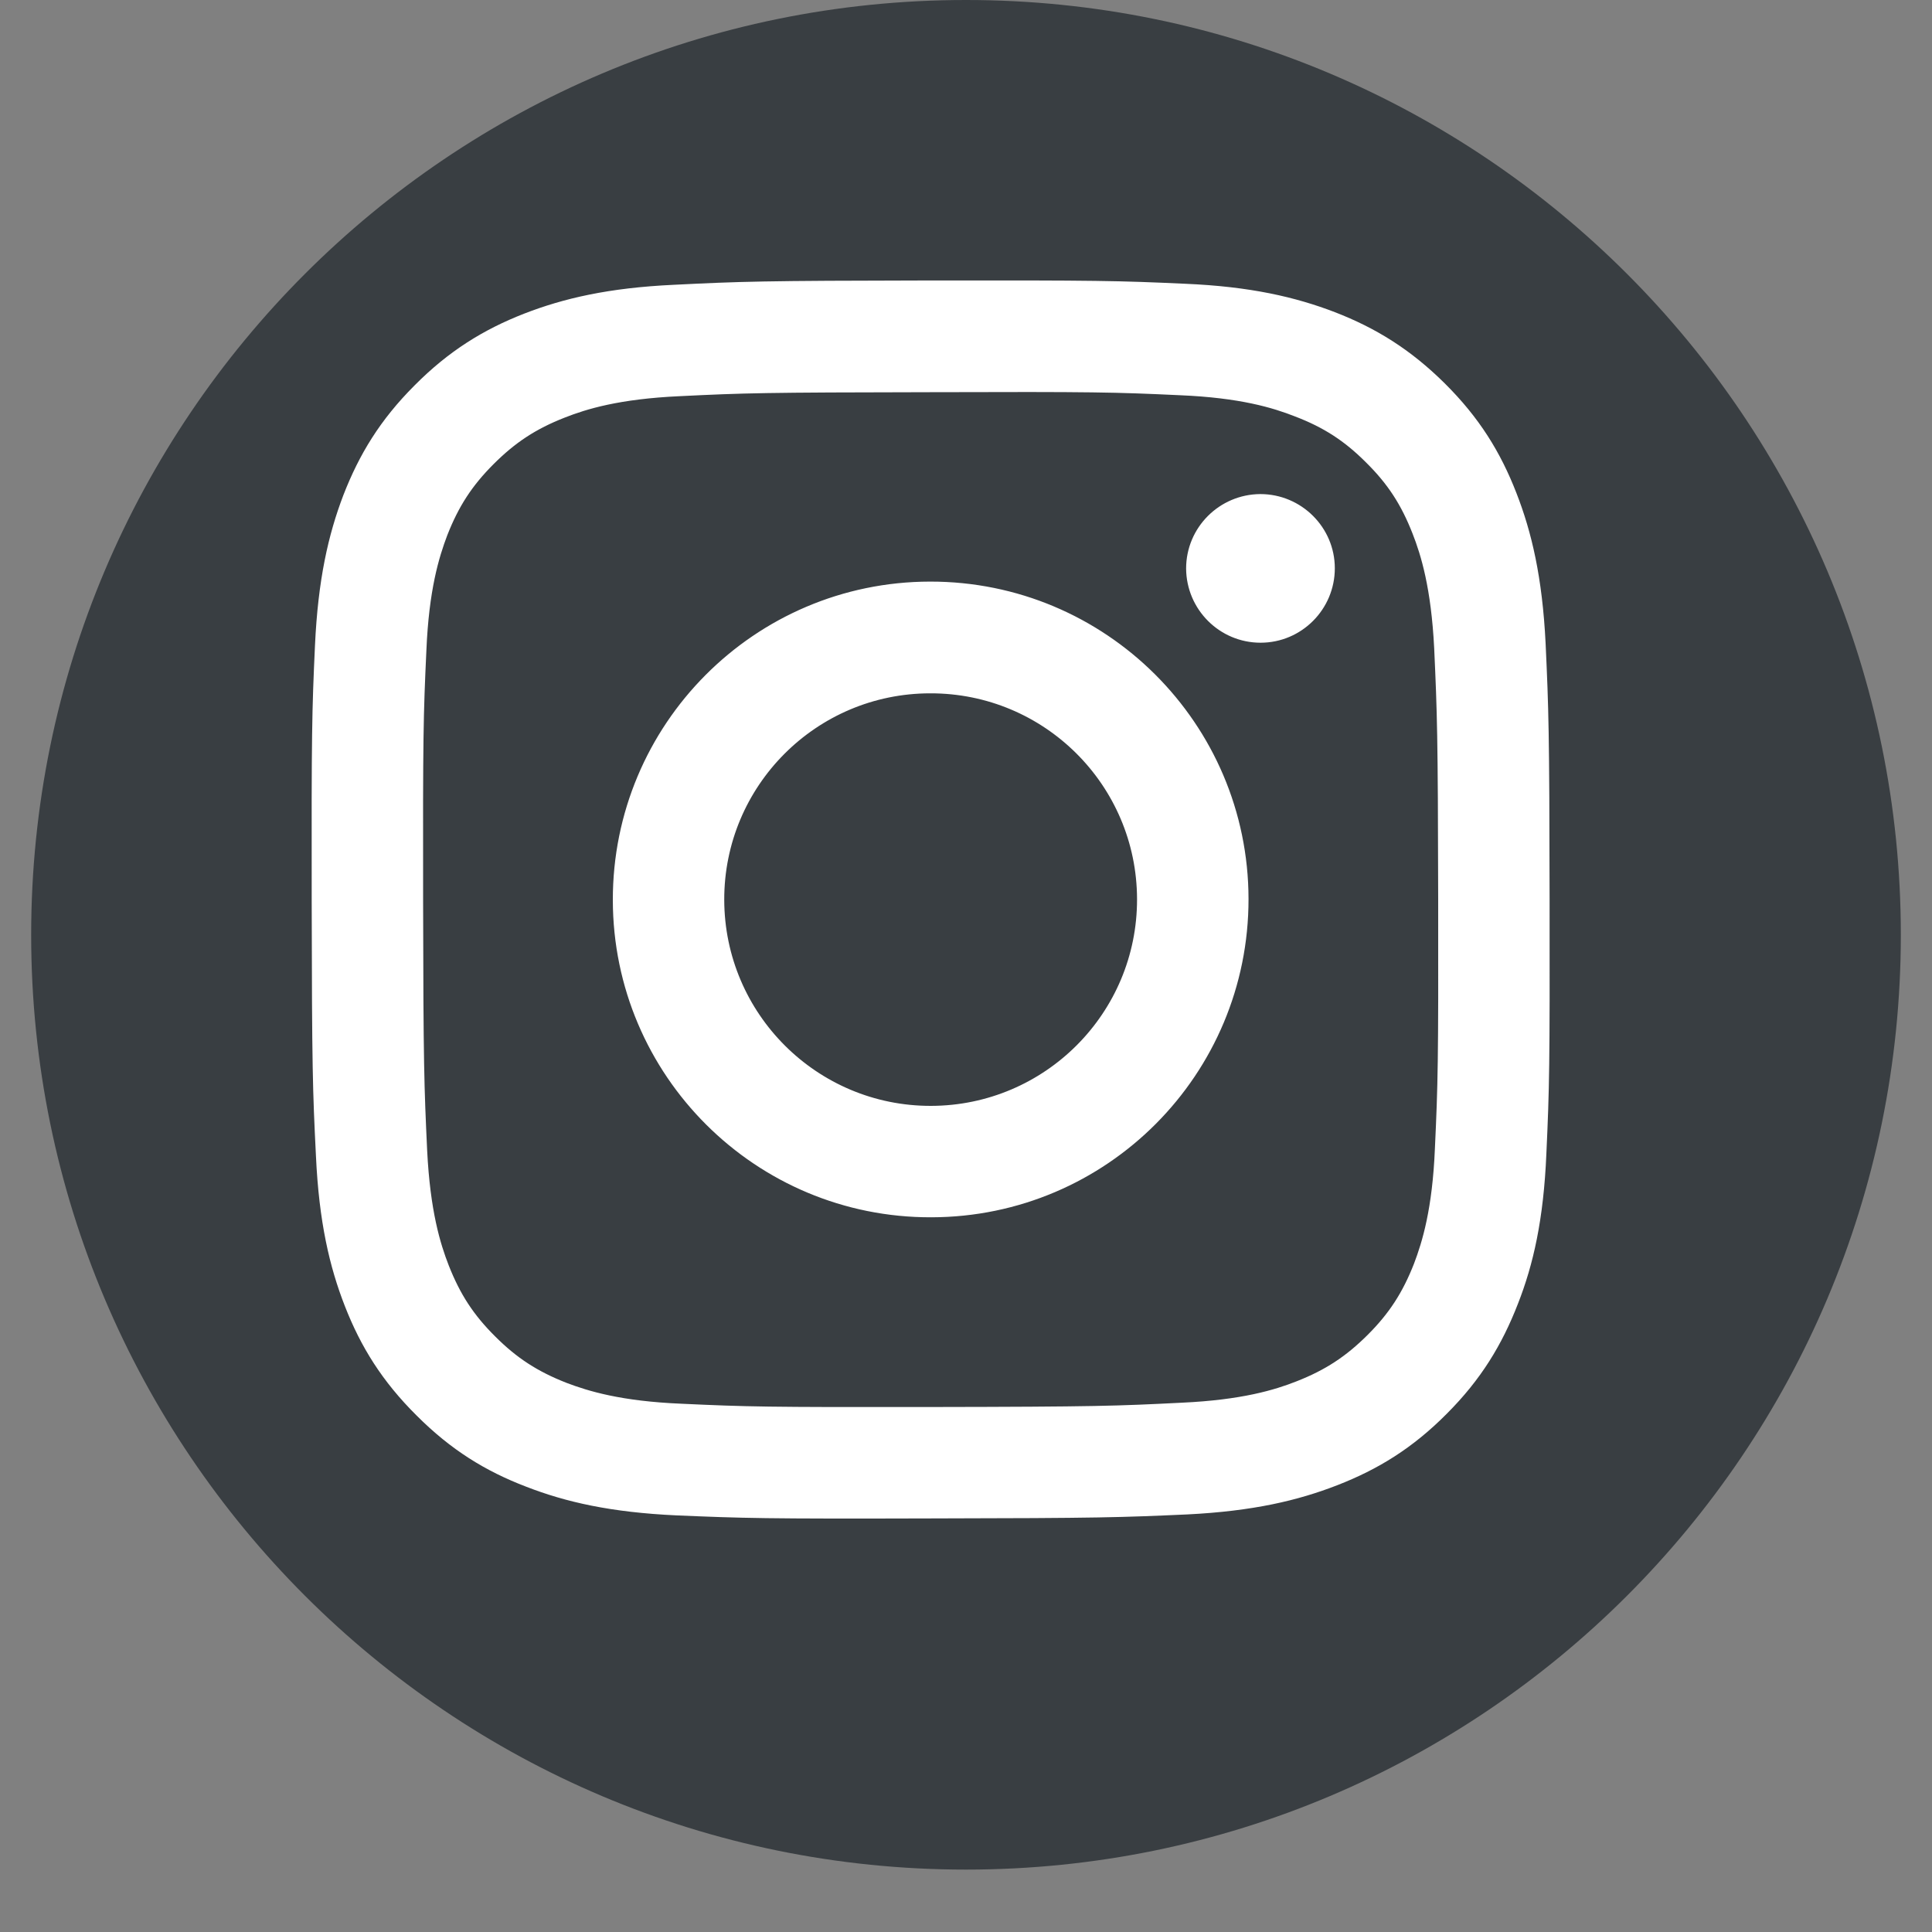
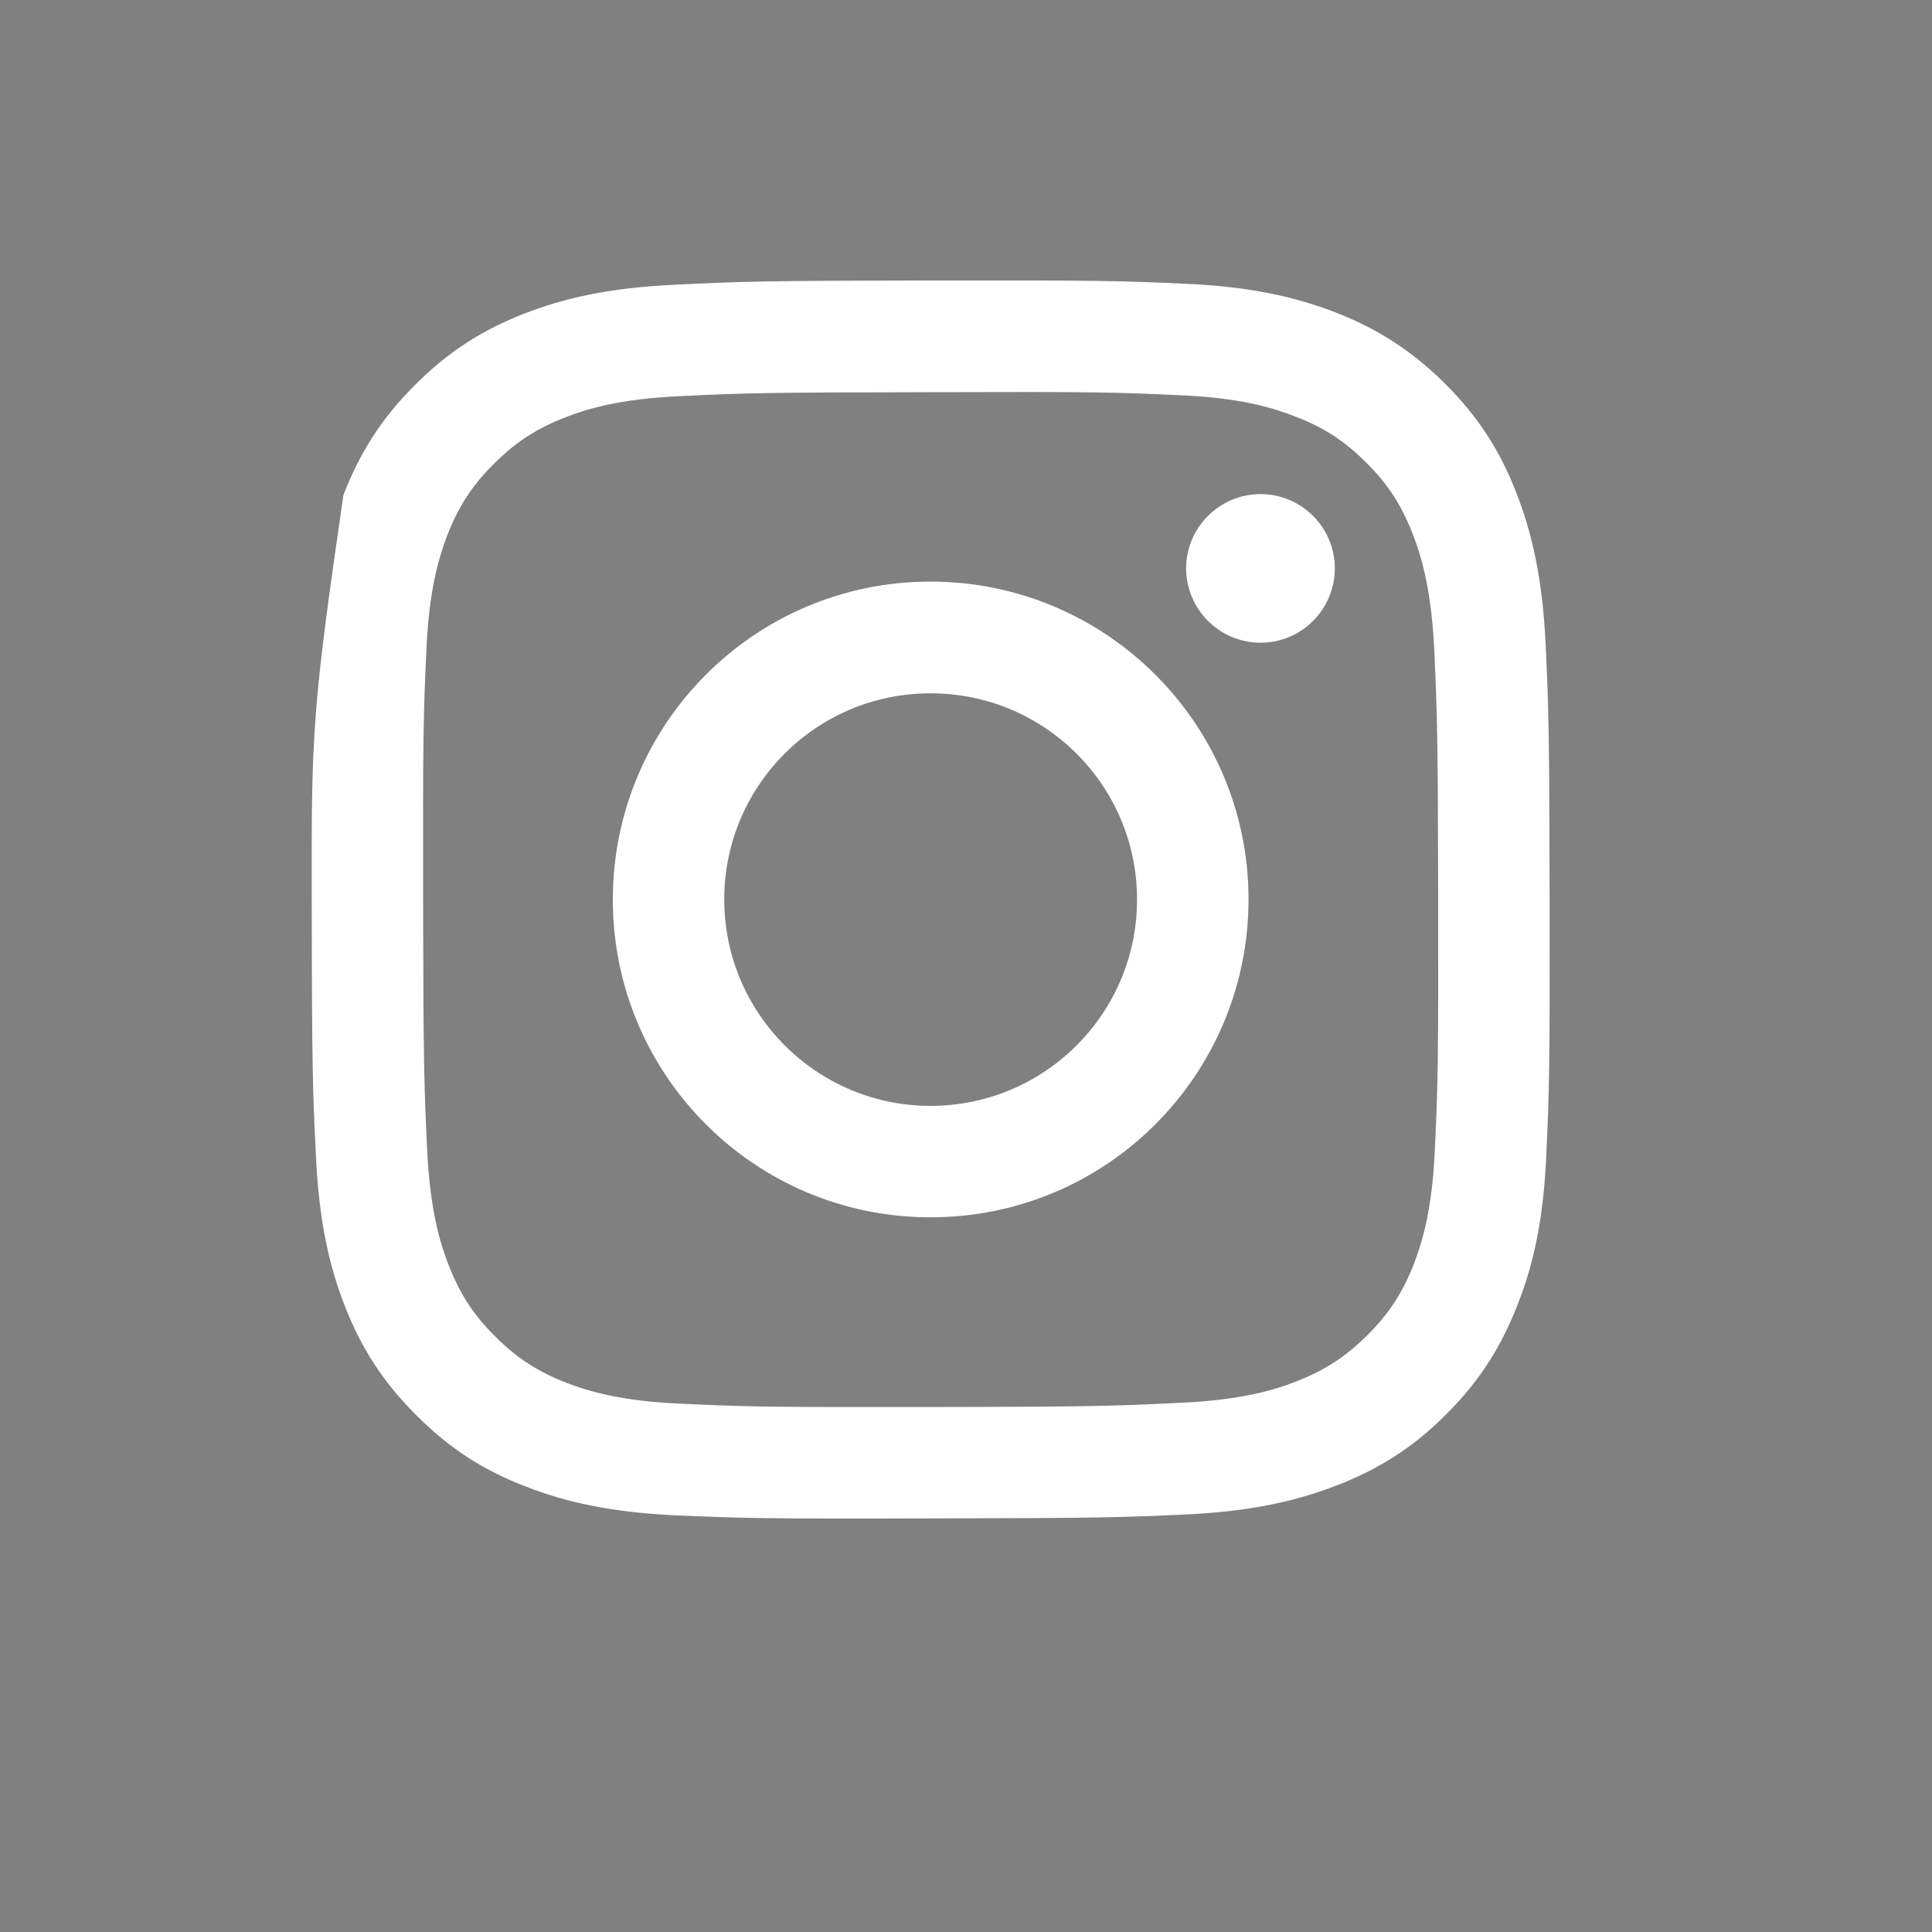
<svg xmlns="http://www.w3.org/2000/svg" width="40" zoomAndPan="magnify" viewBox="0 0 30 30" height="40" preserveAspectRatio="xMidYMid meet" version="1.0">
  <rect x="0" y="0" width="30" height="30" fill="#808080" stroke="none" />
  <defs>
    <clipPath id="12c969d93d">
      <path d="M 0.484 0 L 29.516 0 L 29.516 29.031 L 0.484 29.031 Z M 0.484 0 " clip-rule="nonzero" />
    </clipPath>
    <clipPath id="269c035362">
      <path d="M 15 0 C 6.984 0 0.484 6.5 0.484 14.516 C 0.484 22.531 6.984 29.031 15 29.031 C 23.016 29.031 29.516 22.531 29.516 14.516 C 29.516 6.5 23.016 0 15 0 Z M 15 0 " clip-rule="nonzero" />
    </clipPath>
    <clipPath id="4658e45de2">
      <path d="M 0.484 0 L 29.516 0 L 29.516 29.031 L 0.484 29.031 Z M 0.484 0 " clip-rule="nonzero" />
    </clipPath>
    <clipPath id="5b45819549">
-       <path d="M 15 0 C 6.984 0 0.484 6.5 0.484 14.516 C 0.484 22.531 6.984 29.031 15 29.031 C 23.016 29.031 29.516 22.531 29.516 14.516 C 29.516 6.5 23.016 0 15 0 Z M 15 0 " clip-rule="nonzero" />
-     </clipPath>
+       </clipPath>
    <clipPath id="07f8c37859">
      <rect x="0" width="30" y="0" height="30" />
    </clipPath>
    <clipPath id="5fa113a6fe">
      <path d="M 4.84 4.355 L 24.434 4.355 L 24.434 23.953 L 4.84 23.953 Z M 4.84 4.355 " clip-rule="nonzero" />
    </clipPath>
  </defs>
  <g clip-path="url(#12c969d93d)">
    <g clip-path="url(#269c035362)">
      <g transform="matrix(1, 0, 0, 1, 0, 0)">
        <g clip-path="url(#07f8c37859)">
          <g clip-path="url(#4658e45de2)">
            <g clip-path="url(#5b45819549)">
              <path fill="#393e42" d="M 0.484 0 L 29.516 0 L 29.516 29.031 L 0.484 29.031 Z M 0.484 0 " fill-opacity="1" fill-rule="nonzero" />
            </g>
          </g>
        </g>
      </g>
    </g>
  </g>
  <g clip-path="url(#5fa113a6fe)">
-     <path fill="#ffffff" d="M 10.469 4.422 C 9.449 4.469 8.75 4.633 8.137 4.871 C 7.508 5.117 6.969 5.449 6.438 5.984 C 5.902 6.52 5.578 7.055 5.332 7.688 C 5.098 8.301 4.938 9 4.891 10.023 C 4.844 11.047 4.836 11.375 4.84 13.984 C 4.844 16.598 4.855 16.926 4.906 17.949 C 4.953 18.973 5.117 19.672 5.355 20.281 C 5.602 20.914 5.934 21.449 6.469 21.98 C 7.004 22.516 7.539 22.844 8.172 23.086 C 8.785 23.324 9.484 23.484 10.508 23.531 C 11.531 23.574 11.859 23.586 14.469 23.578 C 17.082 23.574 17.406 23.562 18.434 23.516 C 19.457 23.465 20.152 23.301 20.766 23.062 C 21.398 22.816 21.934 22.488 22.465 21.953 C 23 21.418 23.324 20.879 23.57 20.246 C 23.809 19.637 23.969 18.938 24.012 17.914 C 24.059 16.887 24.066 16.559 24.062 13.949 C 24.059 11.34 24.047 11.012 24 9.988 C 23.949 8.965 23.785 8.266 23.547 7.656 C 23.301 7.023 22.973 6.488 22.434 5.953 C 21.898 5.422 21.363 5.094 20.73 4.848 C 20.117 4.613 19.418 4.449 18.398 4.406 C 17.371 4.359 17.043 4.352 14.434 4.355 C 11.824 4.359 11.496 4.371 10.469 4.422 M 10.582 21.797 C 9.645 21.758 9.137 21.602 8.797 21.473 C 8.348 21.297 8.027 21.09 7.691 20.754 C 7.352 20.418 7.145 20.098 6.969 19.652 C 6.836 19.312 6.68 18.805 6.633 17.867 C 6.586 16.855 6.574 16.551 6.57 13.984 C 6.566 11.418 6.574 11.113 6.621 10.098 C 6.66 9.16 6.816 8.652 6.945 8.312 C 7.121 7.863 7.328 7.543 7.664 7.207 C 8 6.871 8.32 6.66 8.77 6.484 C 9.105 6.352 9.613 6.195 10.551 6.152 C 11.566 6.102 11.867 6.094 14.438 6.09 C 17.004 6.082 17.309 6.09 18.32 6.137 C 19.258 6.176 19.766 6.332 20.105 6.465 C 20.555 6.637 20.875 6.844 21.211 7.18 C 21.551 7.516 21.758 7.836 21.934 8.285 C 22.066 8.621 22.223 9.133 22.27 10.066 C 22.316 11.082 22.328 11.387 22.332 13.953 C 22.336 16.52 22.328 16.824 22.281 17.836 C 22.242 18.773 22.086 19.281 21.957 19.621 C 21.781 20.07 21.574 20.391 21.238 20.727 C 20.902 21.062 20.582 21.273 20.133 21.449 C 19.797 21.582 19.285 21.738 18.352 21.781 C 17.336 21.832 17.031 21.844 14.465 21.848 C 11.898 21.852 11.594 21.844 10.582 21.797 M 18.418 8.828 C 18.422 9.465 18.938 9.98 19.574 9.98 C 20.211 9.98 20.727 9.461 20.727 8.824 C 20.727 8.188 20.207 7.672 19.57 7.672 C 18.934 7.676 18.418 8.191 18.418 8.828 M 9.516 13.977 C 9.52 16.703 11.734 18.91 14.461 18.902 C 17.188 18.898 19.391 16.684 19.387 13.957 C 19.383 11.234 17.168 9.027 14.441 9.031 C 11.715 9.035 9.512 11.25 9.516 13.977 M 11.246 13.973 C 11.242 12.203 12.676 10.766 14.445 10.766 C 16.215 10.762 17.652 12.191 17.656 13.961 C 17.66 15.73 16.227 17.168 14.457 17.172 C 12.688 17.176 11.25 15.742 11.246 13.973 " fill-opacity="1" fill-rule="nonzero" />
+     <path fill="#ffffff" d="M 10.469 4.422 C 9.449 4.469 8.75 4.633 8.137 4.871 C 7.508 5.117 6.969 5.449 6.438 5.984 C 5.902 6.52 5.578 7.055 5.332 7.688 C 4.844 11.047 4.836 11.375 4.84 13.984 C 4.844 16.598 4.855 16.926 4.906 17.949 C 4.953 18.973 5.117 19.672 5.355 20.281 C 5.602 20.914 5.934 21.449 6.469 21.98 C 7.004 22.516 7.539 22.844 8.172 23.086 C 8.785 23.324 9.484 23.484 10.508 23.531 C 11.531 23.574 11.859 23.586 14.469 23.578 C 17.082 23.574 17.406 23.562 18.434 23.516 C 19.457 23.465 20.152 23.301 20.766 23.062 C 21.398 22.816 21.934 22.488 22.465 21.953 C 23 21.418 23.324 20.879 23.57 20.246 C 23.809 19.637 23.969 18.938 24.012 17.914 C 24.059 16.887 24.066 16.559 24.062 13.949 C 24.059 11.34 24.047 11.012 24 9.988 C 23.949 8.965 23.785 8.266 23.547 7.656 C 23.301 7.023 22.973 6.488 22.434 5.953 C 21.898 5.422 21.363 5.094 20.73 4.848 C 20.117 4.613 19.418 4.449 18.398 4.406 C 17.371 4.359 17.043 4.352 14.434 4.355 C 11.824 4.359 11.496 4.371 10.469 4.422 M 10.582 21.797 C 9.645 21.758 9.137 21.602 8.797 21.473 C 8.348 21.297 8.027 21.09 7.691 20.754 C 7.352 20.418 7.145 20.098 6.969 19.652 C 6.836 19.312 6.68 18.805 6.633 17.867 C 6.586 16.855 6.574 16.551 6.57 13.984 C 6.566 11.418 6.574 11.113 6.621 10.098 C 6.66 9.16 6.816 8.652 6.945 8.312 C 7.121 7.863 7.328 7.543 7.664 7.207 C 8 6.871 8.32 6.66 8.77 6.484 C 9.105 6.352 9.613 6.195 10.551 6.152 C 11.566 6.102 11.867 6.094 14.438 6.09 C 17.004 6.082 17.309 6.09 18.32 6.137 C 19.258 6.176 19.766 6.332 20.105 6.465 C 20.555 6.637 20.875 6.844 21.211 7.18 C 21.551 7.516 21.758 7.836 21.934 8.285 C 22.066 8.621 22.223 9.133 22.27 10.066 C 22.316 11.082 22.328 11.387 22.332 13.953 C 22.336 16.52 22.328 16.824 22.281 17.836 C 22.242 18.773 22.086 19.281 21.957 19.621 C 21.781 20.07 21.574 20.391 21.238 20.727 C 20.902 21.062 20.582 21.273 20.133 21.449 C 19.797 21.582 19.285 21.738 18.352 21.781 C 17.336 21.832 17.031 21.844 14.465 21.848 C 11.898 21.852 11.594 21.844 10.582 21.797 M 18.418 8.828 C 18.422 9.465 18.938 9.98 19.574 9.98 C 20.211 9.98 20.727 9.461 20.727 8.824 C 20.727 8.188 20.207 7.672 19.57 7.672 C 18.934 7.676 18.418 8.191 18.418 8.828 M 9.516 13.977 C 9.52 16.703 11.734 18.91 14.461 18.902 C 17.188 18.898 19.391 16.684 19.387 13.957 C 19.383 11.234 17.168 9.027 14.441 9.031 C 11.715 9.035 9.512 11.25 9.516 13.977 M 11.246 13.973 C 11.242 12.203 12.676 10.766 14.445 10.766 C 16.215 10.762 17.652 12.191 17.656 13.961 C 17.66 15.73 16.227 17.168 14.457 17.172 C 12.688 17.176 11.25 15.742 11.246 13.973 " fill-opacity="1" fill-rule="nonzero" />
  </g>
</svg>